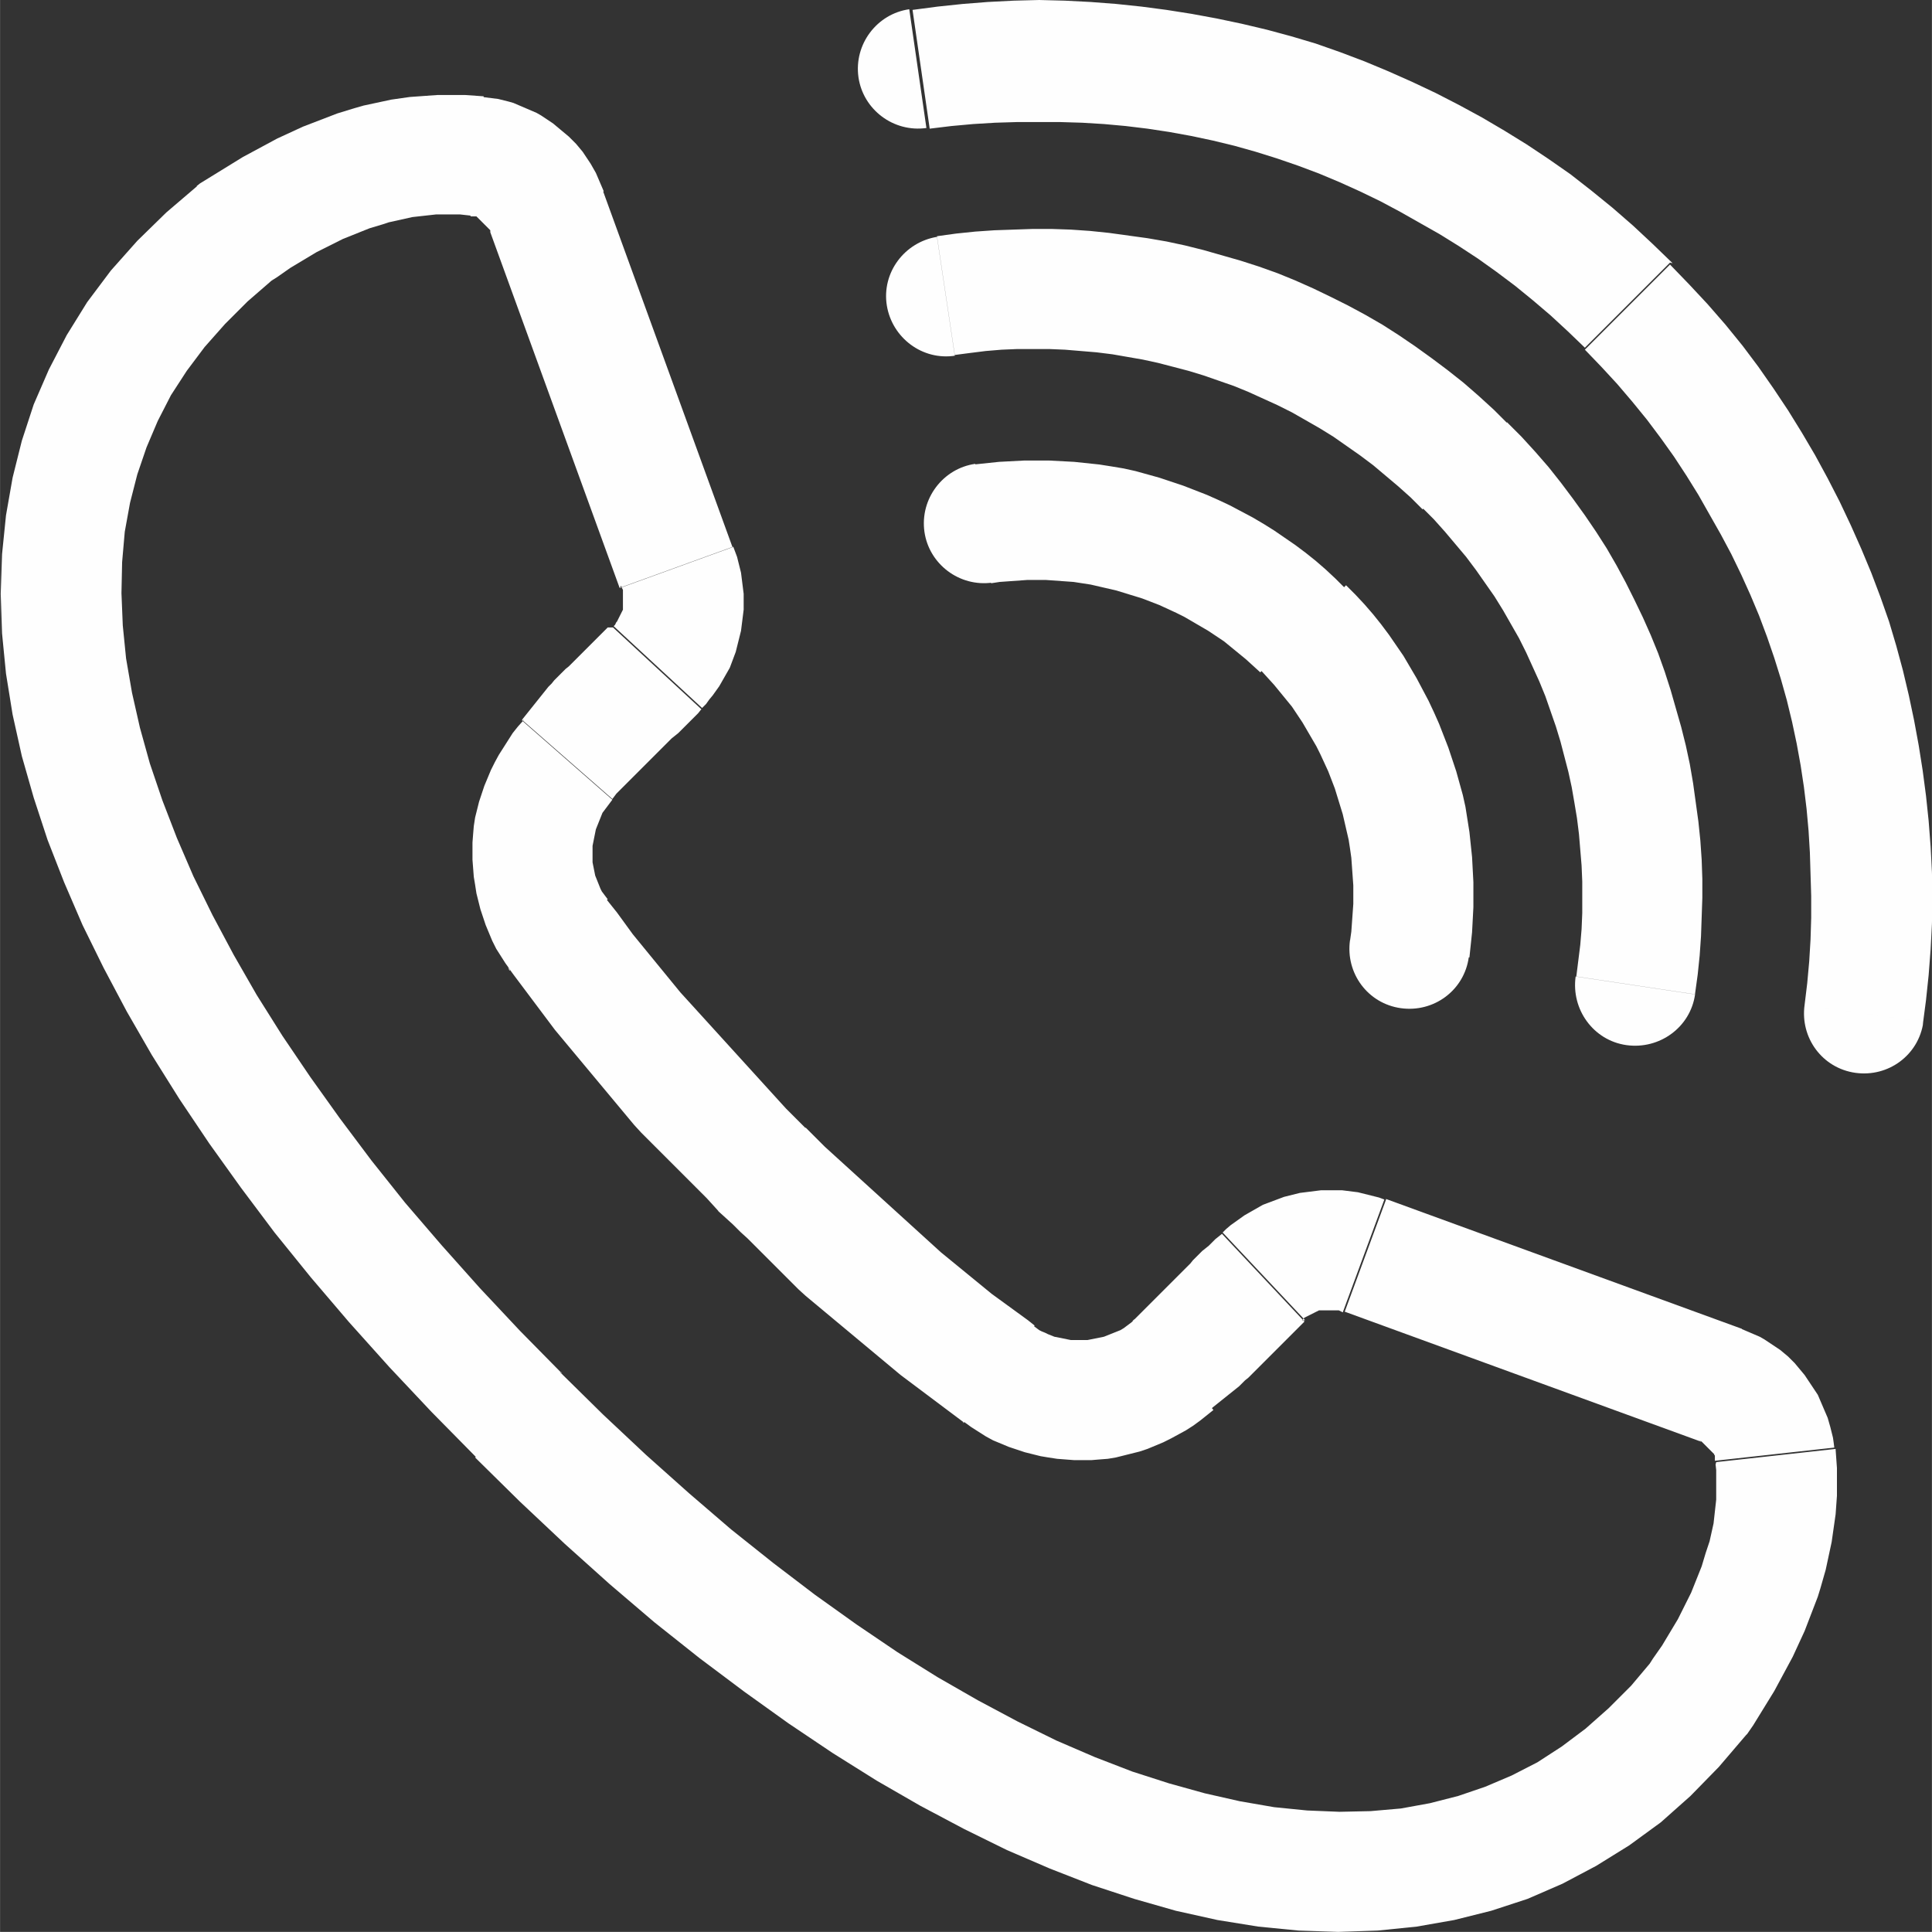
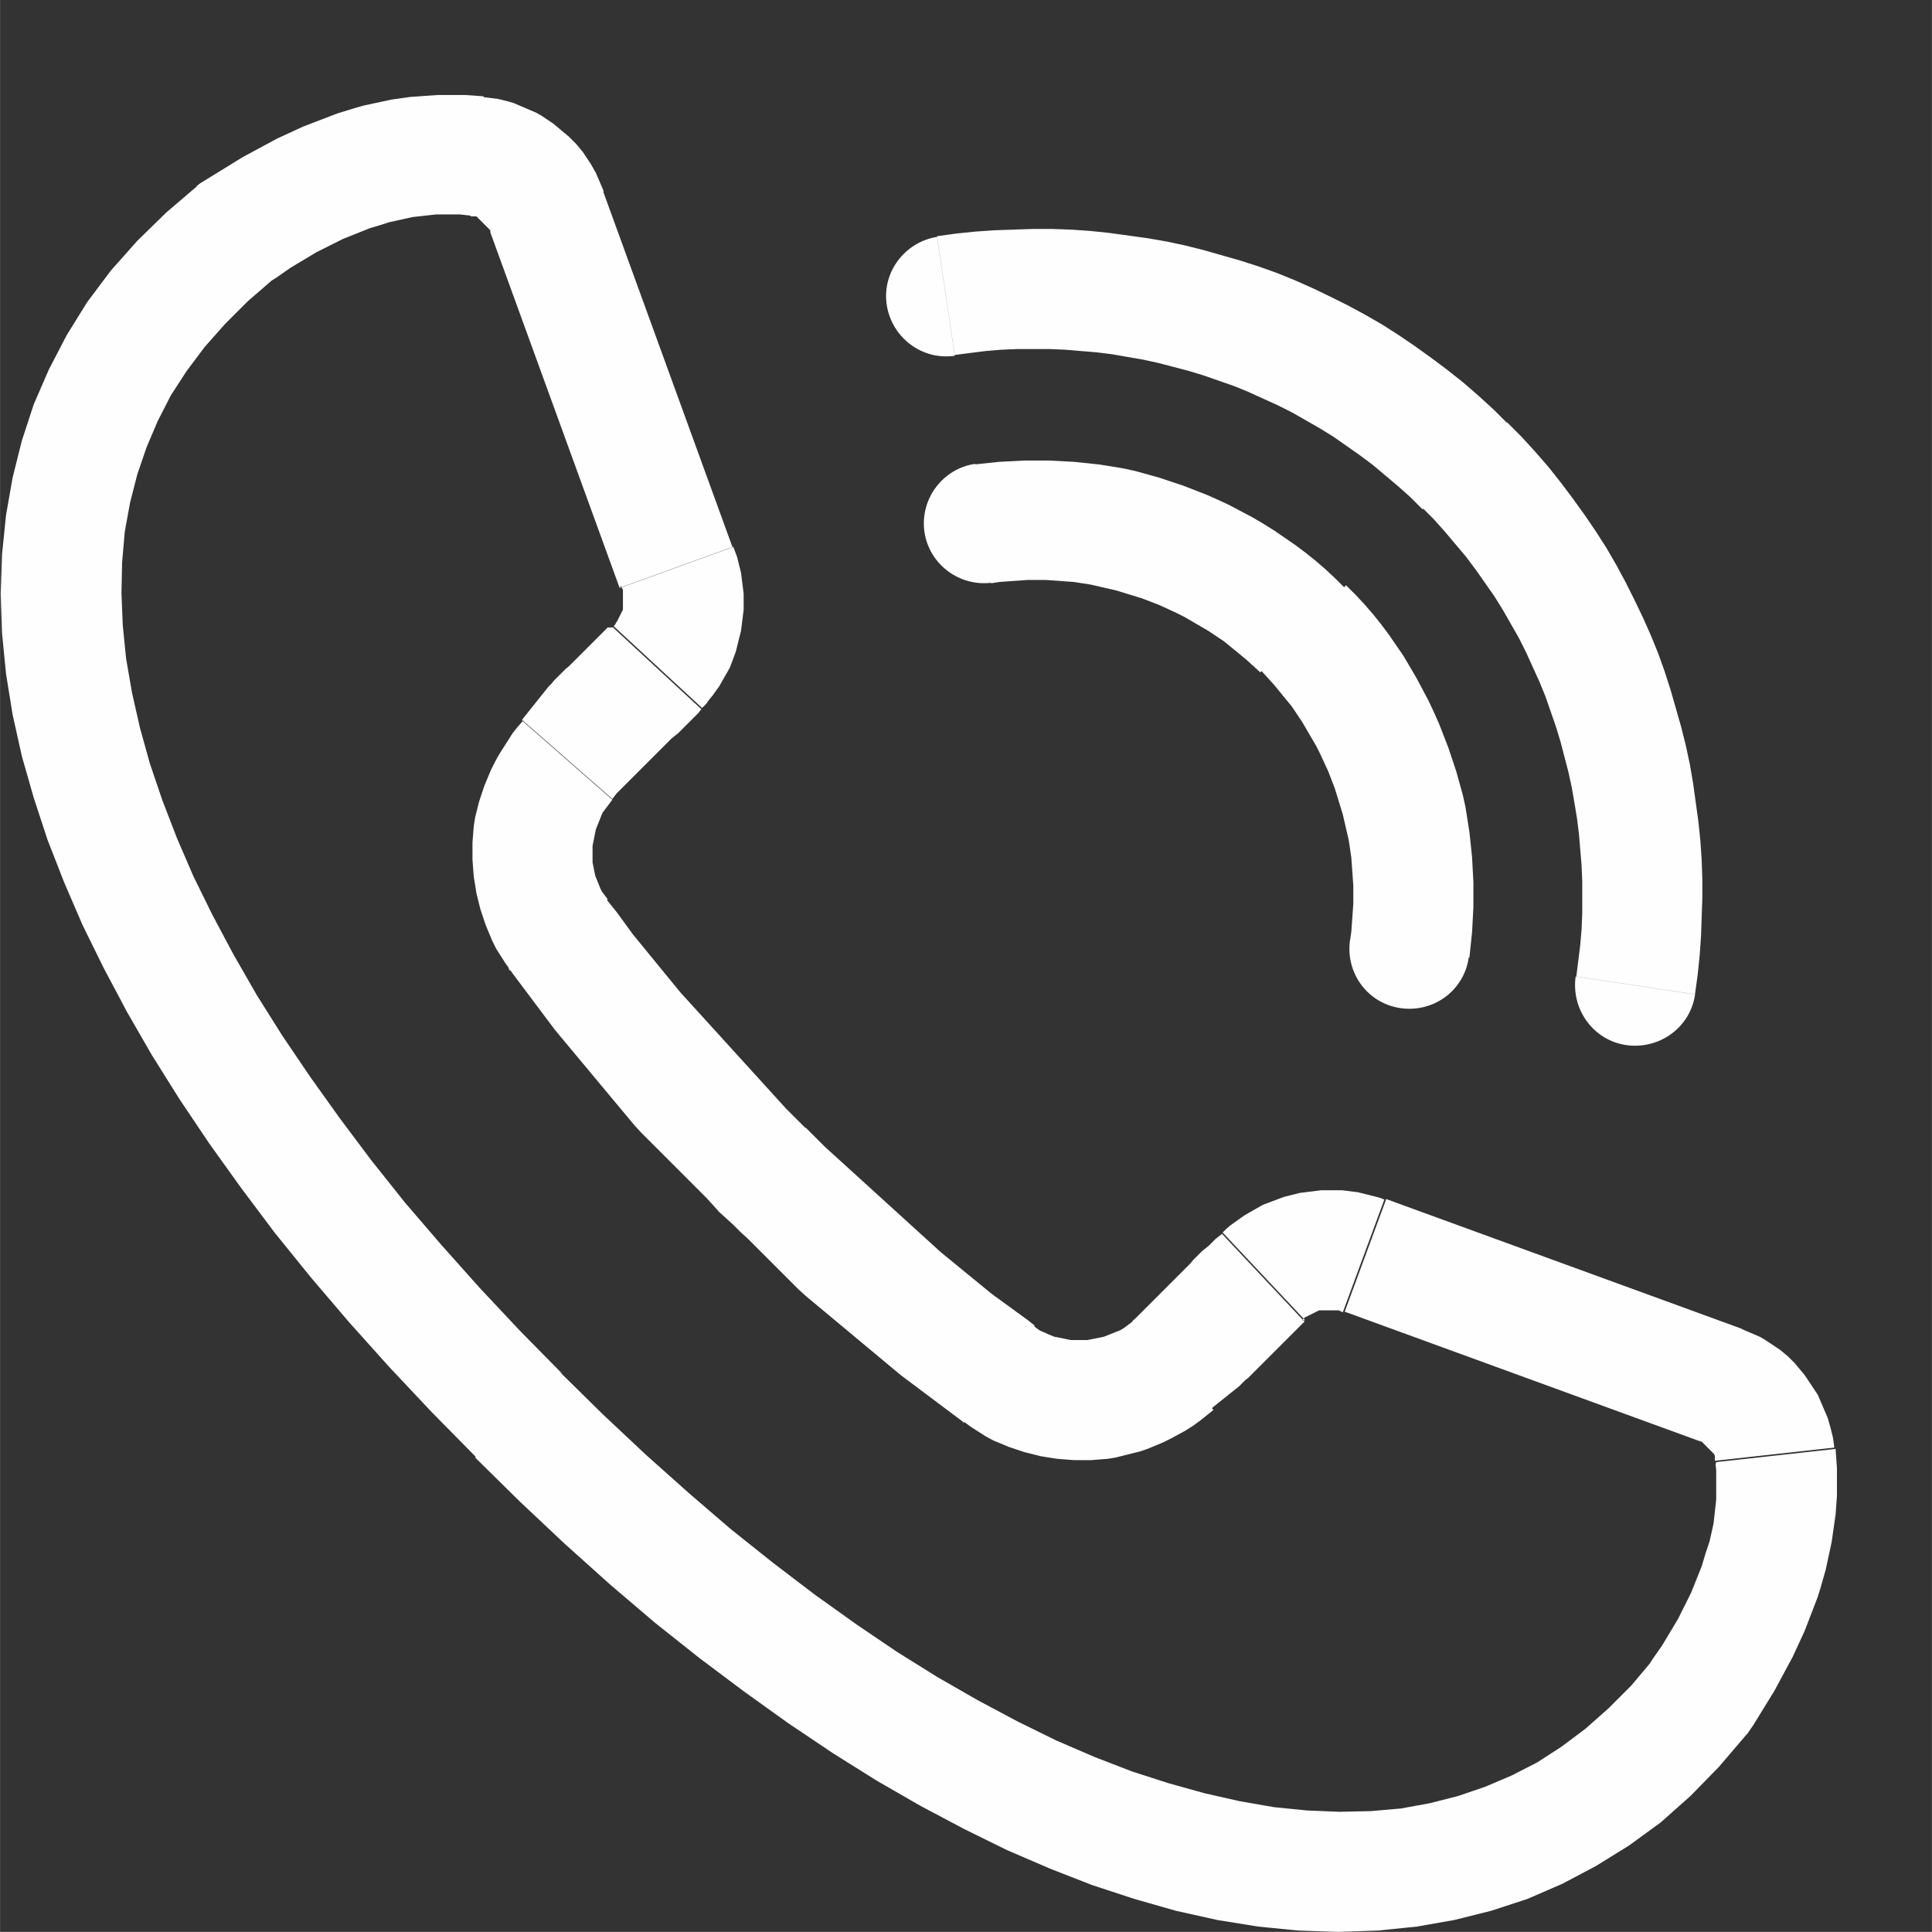
<svg xmlns="http://www.w3.org/2000/svg" xml:space="preserve" width="17.013mm" height="17.012mm" version="1.1" style="shape-rendering:geometricPrecision; text-rendering:geometricPrecision; image-rendering:optimizeQuality; fill-rule:evenodd; clip-rule:evenodd" viewBox="0 0 29.28 29.28">
  <rect x="0" y="0" width="29.28" height="29.28" fill="#333333" stroke="none" />
  <defs>
    <style type="text/css">
   
    .fil0 {fill:#FEFEFE;fill-rule:nonzero}
   
  </style>
  </defs>
  <g id="Warstwa_x0020_1">
    <g id="_2399184002528">
      <g>
        <path class="fil0" d="M19.78 20.01l-1.25 -1.33 -0.01 0.01 0.06 -0.06 0.07 -0.06 0.07 -0.05 0.07 -0.05 0.07 -0.05 0.07 -0.04 0.07 -0.04 0.07 -0.04 0.07 -0.04 0.08 -0.03 0.08 -0.03 0.08 -0.03 0.08 -0.03 0.08 -0.02 0.08 -0.02 0.08 -0.02 0.08 -0.01 0.08 -0.01 0.08 -0.01 0.08 -0.01 0.08 -0 0.08 -0 0.08 0 0.08 0 0.08 0.01 0.08 0.01 0.08 0.01 0.08 0.02 0.08 0.02 0.08 0.02 0.08 0.02 0.08 0.03 -0.63 1.71 -0.02 -0.01 -0.02 -0.01 -0.02 -0.01 -0.02 -0 -0.02 -0 -0.02 -0 -0.02 -0 -0.02 -0 -0.02 -0 -0.02 -0 -0.02 0 -0.02 0 -0.02 0 -0.02 0 -0.02 0 -0.02 0 -0.02 0 -0.02 0 -0.02 0.01 -0.02 0.01 -0.02 0.01 -0.02 0.01 -0.02 0.01 -0.02 0.01 -0.02 0.01 -0.02 0.01 -0.02 0.01 -0.02 0.01 -0.02 0.01 -0.01 0.01 -0.01 0.01 -0.01 0.01 -0.01 0.01zm0.01 -0.01l0 0 -0.01 0.01 0.01 -0.01zm-1.42 1.38l-1.2 -1.37 -0.01 0.01 0.04 -0.03 0.04 -0.04 0.04 -0.04 0.04 -0.04 0.04 -0.04 0.04 -0.04 0.04 -0.04 0.04 -0.04 0.04 -0.04 0.04 -0.04 0.04 -0.04 0.04 -0.04 0.04 -0.04 0.04 -0.04 0.04 -0.04 0.04 -0.04 0.04 -0.04 0.04 -0.04 0.04 -0.04 0.04 -0.04 0.04 -0.04 0.04 -0.04 0.04 -0.05 0.05 -0.05 0.04 -0.04 0.05 -0.05 0.05 -0.04 0.05 -0.04 0.05 -0.05 0.05 -0.05 0.05 -0.04 0.05 -0.04 1.25 1.33 -0.04 0.04 -0.04 0.04 -0.04 0.04 -0.04 0.04 -0.04 0.04 -0.04 0.04 -0.04 0.04 -0.04 0.04 -0.04 0.04 -0.04 0.04 -0.04 0.04 -0.04 0.04 -0.04 0.04 -0.04 0.04 -0.04 0.04 -0.04 0.04 -0.04 0.04 -0.04 0.04 -0.05 0.05 -0.04 0.04 -0.04 0.04 -0.05 0.04 -0.04 0.04 -0.05 0.05 -0.05 0.04 -0.05 0.04 -0.05 0.04 -0.05 0.04 -0.05 0.04 -0.05 0.04 -0.05 0.04 -0.05 0.04 -0.01 0.01zm0.01 -0.01l-0.01 0.01 0 -0 0 -0zm-3.79 0.2l1.07 -1.47 0.01 0 0.04 0.03 0.04 0.03 0.04 0.02 0.05 0.02 0.04 0.02 0.05 0.02 0.05 0.02 0.05 0.01 0.05 0.01 0.05 0.01 0.05 0.01 0.05 0.01 0.05 0 0.05 0 0.05 0 0.05 -0 0.05 -0 0.05 -0.01 0.05 -0.01 0.05 -0.01 0.05 -0.01 0.05 -0.01 0.05 -0.02 0.05 -0.02 0.05 -0.02 0.05 -0.02 0.05 -0.02 0.05 -0.03 0.04 -0.03 0.04 -0.03 0.04 -0.03 0.04 -0.04 1.2 1.37 -0.1 0.08 -0.1 0.08 -0.11 0.08 -0.11 0.07 -0.11 0.06 -0.11 0.06 -0.12 0.06 -0.12 0.05 -0.12 0.05 -0.12 0.04 -0.12 0.03 -0.12 0.03 -0.12 0.03 -0.12 0.02 -0.13 0.01 -0.12 0.01 -0.13 0 -0.13 -0 -0.13 -0.01 -0.13 -0.01 -0.13 -0.02 -0.12 -0.02 -0.12 -0.03 -0.12 -0.03 -0.12 -0.04 -0.12 -0.04 -0.12 -0.05 -0.12 -0.05 -0.11 -0.06 -0.11 -0.07 -0.11 -0.07 -0.11 -0.08 0.01 0zm1.07 -1.47l0 0 0.01 0 -0.01 -0zm-4.75 -1.73l1.3 -1.28 -0.01 -0.01 0.1 0.1 0.1 0.1 0.1 0.1 0.11 0.1 0.11 0.1 0.11 0.1 0.11 0.1 0.11 0.1 0.11 0.1 0.11 0.1 0.11 0.1 0.11 0.1 0.11 0.1 0.11 0.1 0.11 0.1 0.11 0.1 0.11 0.1 0.11 0.1 0.11 0.1 0.11 0.09 0.11 0.09 0.11 0.09 0.11 0.09 0.11 0.09 0.11 0.09 0.11 0.09 0.11 0.08 0.11 0.08 0.11 0.08 0.11 0.08 0.11 0.08 0.1 0.08 -1.07 1.47 -0.12 -0.09 -0.12 -0.09 -0.12 -0.09 -0.12 -0.09 -0.12 -0.09 -0.12 -0.09 -0.12 -0.09 -0.12 -0.09 -0.12 -0.1 -0.12 -0.1 -0.12 -0.1 -0.12 -0.1 -0.12 -0.1 -0.12 -0.1 -0.12 -0.1 -0.12 -0.1 -0.12 -0.1 -0.12 -0.1 -0.12 -0.1 -0.12 -0.1 -0.11 -0.1 -0.11 -0.11 -0.11 -0.11 -0.11 -0.11 -0.11 -0.11 -0.11 -0.11 -0.11 -0.11 -0.11 -0.11 -0.11 -0.1 -0.11 -0.11 -0.11 -0.1 -0.11 -0.1 -0.01 -0.01zm0.01 0.01l-0 -0 -0 -0 0.01 0.01zm-3.2 -3.67l1.47 -1.08 0 0 0.08 0.1 0.08 0.1 0.08 0.11 0.08 0.11 0.08 0.11 0.09 0.11 0.09 0.11 0.09 0.11 0.09 0.11 0.09 0.11 0.09 0.11 0.09 0.11 0.09 0.11 0.1 0.11 0.1 0.11 0.1 0.11 0.1 0.11 0.1 0.11 0.1 0.11 0.1 0.11 0.1 0.11 0.1 0.11 0.1 0.11 0.1 0.11 0.1 0.11 0.1 0.11 0.1 0.11 0.1 0.11 0.1 0.11 0.1 0.1 0.1 0.1 0.1 0.1 -1.3 1.28 -0.1 -0.11 -0.1 -0.11 -0.11 -0.11 -0.11 -0.11 -0.11 -0.11 -0.11 -0.11 -0.11 -0.11 -0.11 -0.11 -0.11 -0.11 -0.11 -0.11 -0.11 -0.11 -0.11 -0.12 -0.1 -0.12 -0.1 -0.12 -0.1 -0.12 -0.1 -0.12 -0.1 -0.12 -0.1 -0.12 -0.1 -0.12 -0.1 -0.12 -0.1 -0.12 -0.1 -0.12 -0.1 -0.12 -0.1 -0.12 -0.09 -0.12 -0.09 -0.12 -0.09 -0.12 -0.09 -0.12 -0.09 -0.12 -0.09 -0.12 -0.09 -0.12 -0.08 -0.11 0 0zm1.47 -1.08l0 0 0 0 -0 -0zm-1.28 -2.71l1.37 1.2 -0 0 -0.03 0.04 -0.03 0.04 -0.03 0.04 -0.03 0.04 -0.03 0.04 -0.02 0.05 -0.02 0.05 -0.02 0.05 -0.02 0.05 -0.02 0.05 -0.01 0.05 -0.01 0.05 -0.01 0.05 -0.01 0.05 -0.01 0.05 -0 0.05 -0 0.05 0 0.05 0 0.05 0 0.05 0.01 0.05 0.01 0.05 0.01 0.05 0.01 0.05 0.02 0.05 0.02 0.05 0.02 0.05 0.02 0.05 0.02 0.04 0.03 0.04 0.03 0.04 0.03 0.04 -1.47 1.08 -0.08 -0.11 -0.07 -0.11 -0.07 -0.11 -0.06 -0.12 -0.05 -0.12 -0.05 -0.12 -0.04 -0.12 -0.04 -0.12 -0.03 -0.12 -0.03 -0.12 -0.02 -0.13 -0.02 -0.12 -0.01 -0.13 -0.01 -0.13 -0 -0.13 0 -0.13 0.01 -0.13 0.01 -0.12 0.02 -0.13 0.03 -0.12 0.03 -0.12 0.04 -0.12 0.04 -0.12 0.05 -0.12 0.05 -0.12 0.06 -0.12 0.06 -0.11 0.07 -0.11 0.07 -0.11 0.07 -0.11 0.08 -0.1 0.09 -0.1 -0 0zm1.37 1.2l-0 0 -0 0 0 -0zm0.01 -2.61l1.34 1.24 -0.01 0.01 -0.04 0.05 -0.05 0.05 -0.05 0.05 -0.05 0.05 -0.05 0.05 -0.05 0.05 -0.05 0.05 -0.05 0.04 -0.05 0.04 -0.04 0.04 -0.04 0.04 -0.04 0.04 -0.04 0.04 -0.04 0.04 -0.04 0.04 -0.04 0.04 -0.04 0.04 -0.04 0.04 -0.04 0.04 -0.04 0.04 -0.04 0.04 -0.04 0.04 -0.04 0.04 -0.04 0.04 -0.04 0.04 -0.04 0.04 -0.04 0.04 -0.04 0.04 -0.04 0.04 -0.04 0.04 -0.03 0.04 -0.03 0.04 -1.37 -1.2 0.04 -0.05 0.04 -0.05 0.04 -0.05 0.04 -0.05 0.04 -0.05 0.04 -0.05 0.04 -0.05 0.04 -0.05 0.04 -0.05 0.04 -0.05 0.05 -0.05 0.04 -0.05 0.04 -0.04 0.05 -0.05 0.04 -0.04 0.04 -0.04 0.05 -0.04 0.04 -0.04 0.04 -0.04 0.04 -0.04 0.04 -0.04 0.04 -0.04 0.04 -0.04 0.04 -0.04 0.04 -0.04 0.04 -0.04 0.04 -0.04 0.04 -0.04 0.04 -0.04 0.04 -0.04 0.04 -0.04 0.04 -0.04 -0.01 0.01zm1.34 1.24l-0.01 0.01 -0 0 0.01 -0.01zm-1.23 -1.84l1.71 -0.62 -0 -0.01 0.03 0.08 0.03 0.08 0.02 0.08 0.02 0.08 0.02 0.08 0.01 0.08 0.01 0.08 0.01 0.08 0.01 0.08 0 0.08 -0 0.08 -0 0.08 -0.01 0.08 -0.01 0.08 -0.01 0.08 -0.01 0.08 -0.02 0.08 -0.02 0.08 -0.02 0.08 -0.02 0.08 -0.03 0.08 -0.03 0.08 -0.03 0.08 -0.04 0.07 -0.04 0.07 -0.04 0.07 -0.04 0.07 -0.05 0.07 -0.05 0.07 -0.05 0.06 -0.05 0.07 -0.06 0.06 -1.34 -1.24 0.01 -0.01 0.01 -0.01 0.01 -0.02 0.01 -0.02 0.01 -0.01 0.01 -0.02 0.01 -0.02 0.01 -0.02 0.01 -0.02 0.01 -0.02 0.01 -0.02 0.01 -0.02 0.01 -0.02 0.01 -0.02 0 -0.02 0 -0.02 0 -0.02 0 -0.02 0 -0.02 0 -0.02 0 -0.02 0 -0.02 -0 -0.02 -0 -0.02 -0 -0.02 -0 -0.02 -0 -0.02 -0 -0.02 -0 -0.02 -0.01 -0.02 -0.01 -0.02 -0.01 -0.02 -0 -0.01zm0 0.01l-0 -0.01 -0 -0.01 0 0.01zm-0.26 -6.02l1.96 5.39 -1.71 0.62 -1.96 -5.39 -0 -0.01 1.71 -0.62zm-1.71 0.62l-0 -0.01 0 0 0 0.01zm-0.3 -0.24l0.18 -1.81 -0 -0 0.08 0.01 0.08 0.01 0.08 0.01 0.08 0.02 0.08 0.02 0.07 0.02 0.07 0.03 0.07 0.03 0.07 0.03 0.07 0.03 0.07 0.03 0.07 0.04 0.06 0.04 0.06 0.04 0.06 0.04 0.06 0.05 0.06 0.05 0.06 0.05 0.06 0.05 0.06 0.06 0.05 0.05 0.05 0.06 0.05 0.06 0.04 0.06 0.04 0.06 0.04 0.06 0.04 0.07 0.04 0.07 0.03 0.07 0.03 0.07 0.03 0.07 0.03 0.07 -1.72 0.61 -0 -0.01 -0 -0.01 -0.01 -0.01 -0.01 -0.01 -0.01 -0.01 -0.01 -0.01 -0.01 -0.01 -0.01 -0.01 -0.01 -0.01 -0.01 -0.01 -0.01 -0.01 -0.01 -0.01 -0.01 -0.01 -0.01 -0.01 -0.01 -0.01 -0.01 -0.01 -0.01 -0.01 -0.01 -0.01 -0.01 -0.01 -0.01 -0.01 -0.01 -0.01 -0.01 -0.01 -0.01 -0.01 -0.01 -0 -0.01 -0 -0.01 -0 -0.01 -0 -0.01 -0 -0.01 -0 -0.01 -0 -0.01 -0 -0.01 -0 -0 -0zm0 0l-0 -0 0.04 0 -0.04 -0zm-3.02 0.97l-1.13 -1.43 0.05 -0.04 0.13 -0.08 0.13 -0.08 0.13 -0.08 0.13 -0.08 0.13 -0.08 0.13 -0.07 0.13 -0.07 0.13 -0.07 0.13 -0.07 0.13 -0.06 0.13 -0.06 0.13 -0.06 0.13 -0.05 0.13 -0.05 0.13 -0.05 0.13 -0.05 0.13 -0.04 0.13 -0.04 0.14 -0.04 0.14 -0.03 0.14 -0.03 0.14 -0.03 0.14 -0.02 0.14 -0.02 0.14 -0.01 0.14 -0.01 0.14 -0.01 0.14 -0 0.14 0 0.14 0 0.14 0.01 0.14 0.01 -0.18 1.81 -0.09 -0.01 -0.09 -0.01 -0.09 -0 -0.09 0 -0.09 0 -0.09 0 -0.09 0.01 -0.09 0.01 -0.09 0.01 -0.09 0.01 -0.09 0.02 -0.09 0.02 -0.09 0.02 -0.09 0.02 -0.09 0.03 -0.1 0.03 -0.1 0.03 -0.1 0.04 -0.1 0.04 -0.1 0.04 -0.1 0.04 -0.1 0.05 -0.1 0.05 -0.1 0.05 -0.1 0.05 -0.1 0.06 -0.1 0.06 -0.1 0.06 -0.1 0.06 -0.1 0.07 -0.1 0.07 -0.11 0.07 0.05 -0.04zm-1.13 -1.43l0.03 -0.02 0.03 -0.02 -0.05 0.04zm5.52 17.97l-1.29 1.29 0 0 -0.67 -0.68 -0.64 -0.68 -0.61 -0.68 -0.58 -0.68 -0.55 -0.68 -0.51 -0.68 -0.48 -0.67 -0.45 -0.67 -0.42 -0.67 -0.38 -0.66 -0.35 -0.66 -0.32 -0.65 -0.28 -0.65 -0.25 -0.64 -0.21 -0.64 -0.18 -0.63 -0.14 -0.63 -0.1 -0.62 -0.06 -0.61 -0.02 -0.6 0.02 -0.6 0.06 -0.59 0.1 -0.57 0.14 -0.56 0.18 -0.55 0.23 -0.53 0.27 -0.52 0.31 -0.5 0.36 -0.48 0.4 -0.45 0.44 -0.43 0.48 -0.41 1.13 1.43 -0.38 0.33 -0.34 0.34 -0.31 0.35 -0.27 0.36 -0.24 0.37 -0.2 0.39 -0.17 0.4 -0.14 0.41 -0.11 0.43 -0.08 0.44 -0.04 0.46 -0.01 0.47 0.02 0.49 0.05 0.5 0.09 0.52 0.12 0.53 0.15 0.54 0.19 0.56 0.22 0.57 0.25 0.58 0.29 0.59 0.32 0.6 0.35 0.61 0.39 0.62 0.42 0.62 0.45 0.63 0.48 0.64 0.51 0.64 0.55 0.64 0.58 0.65 0.61 0.65 0.64 0.65 0 0zm-0 -0l0 0 -0.08 -0.08 0.08 0.08zm16.5 4.43l1.5 1.03 -0.04 0.05 -0.41 0.48 -0.43 0.44 -0.45 0.4 -0.48 0.35 -0.5 0.31 -0.51 0.27 -0.53 0.23 -0.55 0.18 -0.56 0.14 -0.57 0.1 -0.59 0.06 -0.6 0.02 -0.6 -0.02 -0.61 -0.06 -0.62 -0.1 -0.63 -0.14 -0.63 -0.18 -0.64 -0.21 -0.64 -0.25 -0.65 -0.28 -0.65 -0.32 -0.66 -0.35 -0.66 -0.38 -0.67 -0.42 -0.67 -0.45 -0.67 -0.48 -0.68 -0.51 -0.68 -0.54 -0.68 -0.58 -0.68 -0.61 -0.68 -0.64 -0.68 -0.67 1.29 -1.29 0.65 0.64 0.65 0.61 0.65 0.58 0.64 0.55 0.64 0.51 0.63 0.48 0.63 0.45 0.62 0.42 0.61 0.38 0.61 0.35 0.6 0.32 0.59 0.29 0.58 0.25 0.57 0.22 0.56 0.18 0.54 0.15 0.53 0.12 0.52 0.09 0.5 0.05 0.49 0.02 0.47 -0.01 0.46 -0.04 0.44 -0.08 0.43 -0.11 0.41 -0.14 0.4 -0.17 0.39 -0.2 0.37 -0.24 0.36 -0.27 0.35 -0.31 0.34 -0.34 0.32 -0.38 -0.04 0.05zm1.5 1.03l-0.02 0.03 -0.02 0.02 0.04 -0.05zm-0.49 -4.09l1.81 -0.2 0 0.01 0.01 0.14 0.01 0.14 0 0.14 0 0.14 -0 0.14 -0.01 0.14 -0.01 0.14 -0.02 0.14 -0.02 0.14 -0.02 0.14 -0.03 0.14 -0.03 0.14 -0.03 0.14 -0.04 0.14 -0.04 0.14 -0.04 0.13 -0.05 0.13 -0.05 0.13 -0.05 0.13 -0.05 0.13 -0.06 0.13 -0.06 0.13 -0.06 0.13 -0.07 0.13 -0.07 0.13 -0.07 0.13 -0.07 0.13 -0.08 0.13 -0.08 0.13 -0.08 0.13 -0.08 0.13 -0.09 0.13 -1.5 -1.03 0.07 -0.11 0.07 -0.1 0.07 -0.1 0.06 -0.1 0.06 -0.1 0.06 -0.1 0.06 -0.1 0.05 -0.1 0.05 -0.1 0.05 -0.1 0.05 -0.1 0.04 -0.1 0.04 -0.1 0.04 -0.1 0.04 -0.1 0.03 -0.1 0.03 -0.1 0.03 -0.09 0.03 -0.09 0.02 -0.09 0.02 -0.09 0.02 -0.09 0.01 -0.09 0.01 -0.09 0.01 -0.09 0.01 -0.09 0 -0.09 0 -0.09 0 -0.09 -0 -0.09 -0 -0.09 -0.01 -0.09 0 0.01zm1.81 -0.2l0 0.01 -0 -0.01 0 -0zm-2.05 -0.11l0.62 -1.71 0 0 0.07 0.03 0.07 0.03 0.07 0.03 0.07 0.03 0.07 0.04 0.06 0.04 0.06 0.04 0.06 0.04 0.06 0.04 0.06 0.05 0.06 0.05 0.05 0.05 0.05 0.05 0.05 0.06 0.05 0.06 0.05 0.06 0.04 0.06 0.04 0.06 0.04 0.06 0.04 0.06 0.04 0.06 0.03 0.07 0.03 0.07 0.03 0.07 0.03 0.07 0.03 0.07 0.02 0.07 0.02 0.07 0.02 0.08 0.02 0.08 0.01 0.07 0.01 0.08 -1.81 0.2 -0 -0.01 -0 -0.01 -0 -0.01 -0 -0.01 -0 -0.01 -0 -0.01 -0 -0.01 -0 -0.01 -0.01 -0.01 -0 -0.01 -0.01 -0.01 -0.01 -0.01 -0.01 -0.01 -0.01 -0.01 -0.01 -0.01 -0.01 -0.01 -0.01 -0.01 -0.01 -0.01 -0.01 -0.01 -0.01 -0.01 -0.01 -0.01 -0.01 -0.01 -0.01 -0.01 -0.01 -0.01 -0.01 -0.01 -0.01 -0.01 -0.01 -0.01 -0.01 -0.01 -0.01 -0.01 -0.01 -0.01 -0.01 -0 -0.01 -0 0 0zm-4.77 -3.68l5.4 1.97 -0.62 1.71 -5.4 -1.97 -0 -0 0.63 -1.71zm-0.62 1.71l-0 -0 0 0 0 0z" />
      </g>
      <g>
        <path class="fil0" d="M15.04 8.83c-0.5,0.07 -0.96,-0.28 -1.03,-0.77 -0.07,-0.5 0.28,-0.96 0.77,-1.03l0.26 1.8zm5.35 0.07l-1.29 1.29 -0 -0 -0.11 -0.1 -0.11 -0.1 -0.11 -0.09 -0.11 -0.09 -0.11 -0.09 -0.12 -0.08 -0.12 -0.08 -0.12 -0.07 -0.12 -0.07 -0.12 -0.07 -0.12 -0.06 -0.13 -0.06 -0.13 -0.06 -0.13 -0.05 -0.13 -0.05 -0.13 -0.04 -0.13 -0.04 -0.13 -0.04 -0.13 -0.03 -0.13 -0.03 -0.13 -0.03 -0.13 -0.02 -0.13 -0.02 -0.14 -0.01 -0.14 -0.01 -0.14 -0.01 -0.14 -0 -0.14 0 -0.14 0.01 -0.14 0.01 -0.14 0.01 -0.13 0.02 -0.26 -1.8 0.19 -0.02 0.19 -0.02 0.19 -0.01 0.19 -0.01 0.19 -0 0.19 0 0.19 0.01 0.19 0.01 0.19 0.02 0.19 0.02 0.19 0.03 0.18 0.03 0.18 0.04 0.18 0.05 0.18 0.05 0.18 0.06 0.18 0.06 0.18 0.07 0.18 0.07 0.18 0.08 0.17 0.08 0.17 0.09 0.17 0.09 0.17 0.1 0.16 0.1 0.16 0.11 0.16 0.11 0.16 0.12 0.15 0.12 0.15 0.13 0.15 0.14 0.14 0.14 -0 -0zm1.87 5.61l-1.8 -0.25 0.02 -0.14 0.01 -0.14 0.01 -0.14 0.01 -0.14 0 -0.14 -0 -0.14 -0.01 -0.14 -0.01 -0.14 -0.01 -0.14 -0.02 -0.14 -0.02 -0.13 -0.03 -0.13 -0.03 -0.13 -0.03 -0.13 -0.04 -0.13 -0.04 -0.13 -0.04 -0.13 -0.05 -0.13 -0.05 -0.13 -0.06 -0.13 -0.06 -0.13 -0.06 -0.12 -0.07 -0.12 -0.07 -0.12 -0.07 -0.12 -0.08 -0.12 -0.08 -0.12 -0.09 -0.11 -0.09 -0.11 -0.09 -0.11 -0.1 -0.11 -0.1 -0.11 1.29 -1.29 0.14 0.14 0.14 0.15 0.13 0.15 0.12 0.15 0.12 0.16 0.11 0.16 0.11 0.16 0.1 0.17 0.1 0.17 0.09 0.17 0.09 0.17 0.08 0.17 0.08 0.18 0.07 0.18 0.07 0.18 0.06 0.18 0.06 0.18 0.05 0.18 0.05 0.18 0.04 0.18 0.03 0.19 0.03 0.19 0.02 0.19 0.02 0.19 0.01 0.19 0.01 0.19 0 0.19 -0 0.19 -0.01 0.19 -0.01 0.19 -0.02 0.19 -0.02 0.19zm0 0c-0.07,0.5 -0.53,0.84 -1.03,0.77 -0.5,-0.07 -0.84,-0.53 -0.77,-1.03l1.8 0.25z" />
      </g>
      <g>
        <path class="fil0" d="M14.48 5.39c-0.5,0.08 -0.96,-0.27 -1.04,-0.76 -0.08,-0.5 0.27,-0.96 0.76,-1.04l0.27 1.8zm8.37 1.04l-1.29 1.29 -0 -0 -0.18 -0.18 -0.19 -0.17 -0.19 -0.16 -0.19 -0.16 -0.2 -0.15 -0.2 -0.14 -0.2 -0.14 -0.21 -0.13 -0.21 -0.12 -0.21 -0.12 -0.22 -0.11 -0.22 -0.1 -0.22 -0.1 -0.22 -0.09 -0.23 -0.08 -0.23 -0.08 -0.23 -0.07 -0.23 -0.06 -0.23 -0.06 -0.23 -0.05 -0.23 -0.04 -0.23 -0.04 -0.24 -0.03 -0.24 -0.02 -0.24 -0.02 -0.24 -0.01 -0.24 -0 -0.24 0 -0.24 0.01 -0.24 0.02 -0.24 0.03 -0.23 0.03 -0.27 -1.8 0.29 -0.04 0.29 -0.03 0.29 -0.02 0.29 -0.01 0.29 -0.01 0.29 0 0.29 0.01 0.29 0.02 0.29 0.03 0.29 0.04 0.29 0.04 0.29 0.05 0.28 0.06 0.28 0.07 0.28 0.08 0.28 0.08 0.28 0.09 0.28 0.1 0.27 0.11 0.27 0.12 0.27 0.13 0.26 0.13 0.26 0.14 0.26 0.15 0.25 0.16 0.25 0.17 0.25 0.18 0.24 0.18 0.24 0.19 0.23 0.2 0.23 0.21 0.22 0.22 -0 -0zm2.84 8.64l-1.8 -0.27 0.03 -0.24 0.03 -0.24 0.02 -0.24 0.01 -0.24 0 -0.24 -0 -0.24 -0.01 -0.24 -0.02 -0.24 -0.02 -0.24 -0.03 -0.24 -0.04 -0.24 -0.04 -0.23 -0.05 -0.23 -0.06 -0.23 -0.06 -0.23 -0.07 -0.23 -0.08 -0.23 -0.08 -0.23 -0.09 -0.22 -0.1 -0.22 -0.1 -0.22 -0.11 -0.22 -0.12 -0.21 -0.12 -0.21 -0.13 -0.21 -0.14 -0.2 -0.14 -0.2 -0.15 -0.2 -0.16 -0.19 -0.16 -0.19 -0.17 -0.19 -0.18 -0.18 1.29 -1.29 0.22 0.22 0.21 0.23 0.2 0.23 0.19 0.24 0.18 0.24 0.18 0.25 0.17 0.25 0.16 0.25 0.15 0.26 0.14 0.26 0.13 0.26 0.13 0.27 0.12 0.27 0.11 0.27 0.1 0.28 0.09 0.28 0.08 0.28 0.08 0.28 0.07 0.28 0.06 0.28 0.05 0.29 0.04 0.29 0.04 0.29 0.03 0.29 0.02 0.29 0.01 0.29 0 0.29 -0.01 0.29 -0.01 0.29 -0.02 0.29 -0.03 0.29 -0.04 0.29zm0 0c-0.07,0.5 -0.54,0.84 -1.04,0.77 -0.5,-0.07 -0.84,-0.54 -0.77,-1.04l1.8 0.27z" />
      </g>
      <g>
-         <path class="fil0" d="M14.04 1.94c-0.5,0.07 -0.96,-0.28 -1.03,-0.77 -0.07,-0.5 0.28,-0.96 0.77,-1.03l0.26 1.8zm11.27 2.04l-1.29 1.29 0 0 -0.26 -0.25 -0.26 -0.24 -0.27 -0.23 -0.27 -0.22 -0.28 -0.21 -0.28 -0.2 -0.29 -0.19 -0.29 -0.18 -0.3 -0.17 -0.3 -0.17 -0.3 -0.16 -0.31 -0.15 -0.31 -0.14 -0.31 -0.13 -0.32 -0.12 -0.32 -0.11 -0.32 -0.1 -0.32 -0.09 -0.33 -0.08 -0.33 -0.07 -0.33 -0.06 -0.33 -0.05 -0.33 -0.04 -0.33 -0.03 -0.33 -0.02 -0.33 -0.01 -0.33 -0 -0.33 0 -0.33 0.01 -0.33 0.02 -0.33 0.03 -0.33 0.04 -0.26 -1.8 0.38 -0.05 0.38 -0.04 0.38 -0.03 0.39 -0.02 0.39 -0.01 0.39 0.01 0.39 0.02 0.39 0.03 0.38 0.04 0.38 0.05 0.38 0.06 0.38 0.07 0.38 0.08 0.38 0.09 0.37 0.1 0.37 0.11 0.37 0.13 0.37 0.14 0.36 0.15 0.36 0.16 0.36 0.17 0.35 0.18 0.35 0.19 0.34 0.2 0.34 0.21 0.33 0.22 0.33 0.23 0.32 0.25 0.32 0.26 0.31 0.27 0.3 0.28 0.3 0.29 0 0zm-0 -0l0 0 0 0 -0 -0zm3.84 11.51l-1.8 -0.26 0.04 -0.33 0.03 -0.33 0.02 -0.33 0.01 -0.33 0 -0.33 -0.01 -0.33 -0.01 -0.33 -0.02 -0.33 -0.03 -0.33 -0.04 -0.33 -0.05 -0.33 -0.06 -0.33 -0.07 -0.33 -0.08 -0.33 -0.09 -0.32 -0.1 -0.32 -0.11 -0.32 -0.12 -0.32 -0.13 -0.31 -0.14 -0.31 -0.15 -0.31 -0.16 -0.3 -0.17 -0.3 -0.17 -0.3 -0.18 -0.29 -0.19 -0.29 -0.2 -0.28 -0.21 -0.28 -0.22 -0.27 -0.23 -0.27 -0.24 -0.26 -0.25 -0.26 1.29 -1.29 0.29 0.3 0.28 0.3 0.27 0.31 0.26 0.32 0.24 0.32 0.23 0.33 0.22 0.33 0.21 0.34 0.2 0.34 0.19 0.35 0.18 0.35 0.17 0.36 0.16 0.36 0.15 0.36 0.14 0.37 0.13 0.37 0.11 0.37 0.1 0.37 0.09 0.38 0.08 0.38 0.07 0.38 0.06 0.38 0.05 0.38 0.04 0.38 0.03 0.39 0.02 0.39 0.01 0.39 -0.01 0.39 -0.02 0.39 -0.03 0.39 -0.04 0.38 -0.05 0.38zm0 0c-0.07,0.5 -0.53,0.84 -1.03,0.77 -0.5,-0.07 -0.84,-0.53 -0.77,-1.03l1.8 0.26z" />
-       </g>
+         </g>
    </g>
  </g>
</svg>